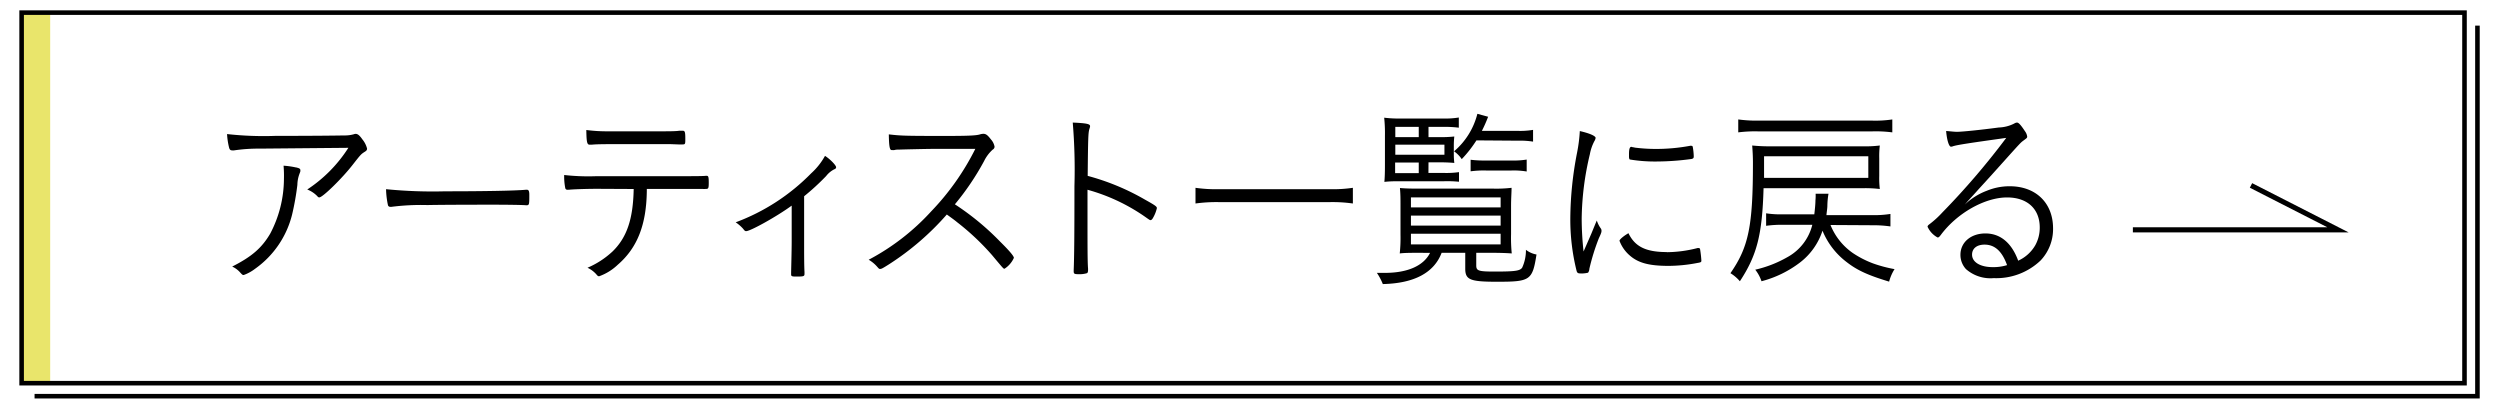
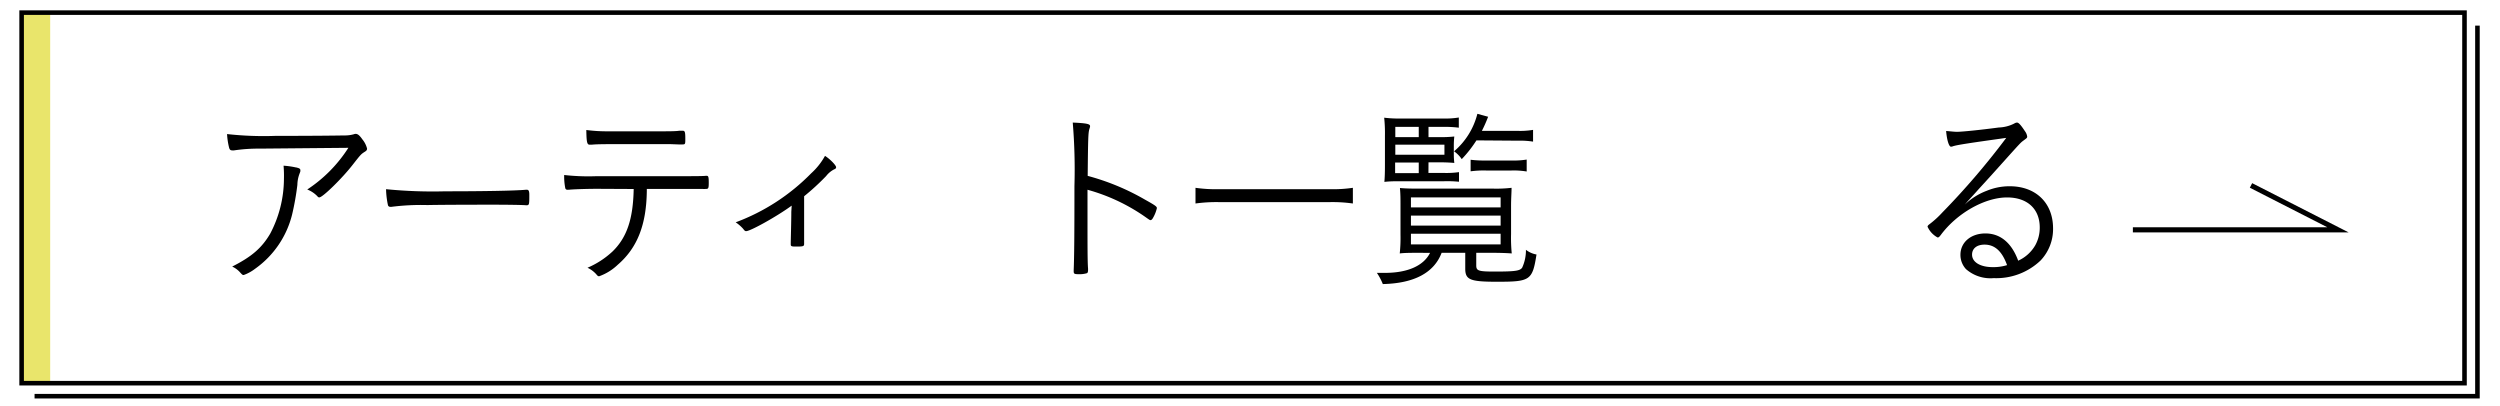
<svg xmlns="http://www.w3.org/2000/svg" viewBox="0 0 400 65">
  <defs>
    <style>.cls-1{fill:#e9e56b;}.cls-2,.cls-3,.cls-4{fill:none;}.cls-2,.cls-3{stroke:#000;stroke-miterlimit:10;}.cls-2{stroke-width:0.73px;}.cls-3{stroke-width:0.82px;}</style>
  </defs>
  <g id="レイヤー_2" data-name="レイヤー 2">
    <rect class="cls-1" x="3.46" y="2.02" width="4.57" height="59.29" />
    <polyline class="cls-2" points="396.39 4.1 396.39 63.39 5.53 63.39" />
    <rect class="cls-2" x="3.46" y="2.02" width="390.86" height="59.29" />
    <path d="M41.57,23.78a26.47,26.47,0,0,0-4.11.28,1.22,1.22,0,0,1-.33,0c-.27,0-.41-.13-.5-.54a11.48,11.48,0,0,1-.3-2.07,53,53,0,0,0,7.74.29c.92,0,7.11,0,11-.07a5.35,5.35,0,0,0,1.51-.18,1,1,0,0,1,.33-.07c.33,0,.63.25,1.07.88a3.76,3.76,0,0,1,.75,1.47c0,.22-.09.35-.36.51-.62.4-.62.4-2,2.16-1.64,2.1-4.74,5.14-5.27,5.14a.32.32,0,0,1-.3-.16,4.55,4.55,0,0,0-1.64-1.1,22.37,22.37,0,0,0,6.58-6.67Zm5.77,3c.57.13.72.22.72.47s0,.16-.18.66a5.24,5.24,0,0,0-.3,1.66,42.33,42.33,0,0,1-.83,4.7A15.06,15.06,0,0,1,40.82,43,6.71,6.71,0,0,1,39,44c-.18,0-.21,0-.66-.5a3.9,3.9,0,0,0-1.19-.85c3.1-1.57,4.71-2.94,6.08-5.26a18.92,18.92,0,0,0,2.2-8.75,19.13,19.13,0,0,0-.06-2.13A13.15,13.15,0,0,1,47.34,26.79Z" />
    <path d="M71.24,30.61c6,0,11.22-.09,12.89-.25h.18c.27,0,.38.22.38.79,0,1.47,0,1.69-.41,1.69h-.15c-.6-.06-3.28-.09-5.33-.09-.45,0-7.89,0-10.42.06a37.47,37.47,0,0,0-5.72.28.75.75,0,0,1-.24,0,.35.35,0,0,1-.35-.28,13.25,13.25,0,0,1-.3-2.54A75.73,75.73,0,0,0,71.24,30.61Z" />
    <path d="M95.51,30.21c-1.31,0-3.67.06-4.5.15h-.18a.34.34,0,0,1-.39-.28A9.66,9.66,0,0,1,90.27,28a34.48,34.48,0,0,0,5.18.19H108.7c1.78,0,3.81,0,4.22-.06h.15c.27,0,.33.19.33,1.1s-.06,1-.48,1a3.94,3.94,0,0,1-.53,0c-.51,0-2,0-3.6,0h-5.3v.28c-.06,5.45-1.52,9.15-4.65,11.85a8.39,8.39,0,0,1-3,1.85.5.5,0,0,1-.32-.19A4.33,4.33,0,0,0,94,42.84a13.85,13.85,0,0,0,4-2.6c2.29-2.23,3.3-5.17,3.39-10Zm11.7-7.15-6.94,0c-3.34,0-4.73,0-5.6.09l-.32,0c-.42,0-.51-.38-.54-2.35a25.41,25.41,0,0,0,3.57.21h8.19c1.28,0,2.53,0,3.1-.09.35,0,.53,0,.59,0,.33,0,.39.25.39,1.28,0,.82,0,.91-.45.91l-.65,0Z" />
-     <path d="M126.67,32.9c-2.41,1.76-6.61,4.08-7.27,4.08-.18,0-.21,0-.53-.41a6.48,6.48,0,0,0-1.16-1,33,33,0,0,0,12.08-7.84A10.73,10.73,0,0,0,132,24.94c.8.5,1.78,1.51,1.78,1.82a.34.34,0,0,1-.26.31,3.83,3.83,0,0,0-1.34,1.1,38.49,38.49,0,0,1-3.52,3.23v7.33c0,1.91,0,3.79.06,4.8v.28c0,.41-.15.44-1.37.44-.65,0-.77-.06-.77-.35v-.22c0-.44.09-3.54.09-5Z" />
-     <path d="M142.27,42.27c-1,.63-1.23.76-1.43.76s-.18,0-.6-.47a5.44,5.44,0,0,0-1.25-1,36.7,36.7,0,0,0,10-7.74,40.49,40.49,0,0,0,7.06-10c-1.49,0-1.49,0-6.61,0-1.13,0-4.91.09-5.69.12-.32,0-.38,0-.65.07a1.72,1.72,0,0,1-.36,0h-.09c-.3,0-.41-.63-.44-2.51,1.93.22,2.53.25,9,.25,3.69,0,5-.06,5.59-.25a2,2,0,0,1,.54-.09c.42,0,.69.22,1.22.91a2.34,2.34,0,0,1,.57,1.15.55.55,0,0,1-.3.47,6,6,0,0,0-1.37,1.82,41.79,41.79,0,0,1-4.68,6.93,42.14,42.14,0,0,1,7.27,6c1.43,1.41,2.17,2.28,2.17,2.57A4,4,0,0,1,160.72,43c-.17,0-.17,0-2-2.19a39.58,39.58,0,0,0-5.6-5.27c-.29-.25-.8-.62-1.63-1.22A43.41,43.41,0,0,1,142.27,42.27Z" />
+     <path d="M126.67,32.9c-2.41,1.76-6.61,4.08-7.27,4.08-.18,0-.21,0-.53-.41a6.48,6.48,0,0,0-1.16-1,33,33,0,0,0,12.08-7.84A10.73,10.73,0,0,0,132,24.94c.8.5,1.78,1.51,1.78,1.82a.34.34,0,0,1-.26.31,3.83,3.83,0,0,0-1.34,1.1,38.49,38.49,0,0,1-3.52,3.23v7.33v.28c0,.41-.15.44-1.37.44-.65,0-.77-.06-.77-.35v-.22c0-.44.09-3.54.09-5Z" />
    <path d="M174,34.34c0,5.3,0,7.56.09,8.65v.16c0,.35-.06.5-.18.56a4.06,4.06,0,0,1-1.34.16c-.66,0-.78-.06-.78-.47v-.16c.09-2.22.12-5.76.12-13.44a91.43,91.43,0,0,0-.27-10.19c2.21.1,2.77.22,2.77.57,0,.12,0,.12-.12.5-.17.63-.2,1.32-.26,7.46a37.75,37.75,0,0,1,9.2,3.82c1.69.94,1.87,1.1,1.87,1.35a5.64,5.64,0,0,1-.59,1.5c-.15.29-.3.41-.42.41s-.12,0-1-.62A30.08,30.08,0,0,0,174,30.36Z" />
    <path d="M216.46,32.56a23.11,23.11,0,0,0-3.75-.22H195.09a24.43,24.43,0,0,0-3.81.22V30.05a23.21,23.21,0,0,0,3.81.22h17.62a22.17,22.17,0,0,0,3.75-.22Z" />
    <path d="M227.15,40.45c-1.34,0-2.44,0-3.19.1a23.93,23.93,0,0,0,.12-3V33c0-1.23,0-1.88-.09-2.92.74.07,1.58.1,2.95.1h12a21,21,0,0,0,2.91-.13c0,.82-.08,1.57-.08,2.95v4.44a25.18,25.18,0,0,0,.11,3.11c-.77-.06-1.81-.1-3.18-.1h-2.5v2c0,.88.32,1,3,1,3.25,0,4-.12,4.35-.63a6.69,6.69,0,0,0,.6-2.85,3.83,3.83,0,0,0,1.69.75c-.65,4.14-1,4.36-6.31,4.36-4.31,0-5.09-.31-5.09-2.1V40.45h-3.78c-1.22,3.2-4.41,4.89-9.41,5a9.14,9.14,0,0,0-.95-1.79c.62,0,.95,0,1.28,0,3.63,0,6.19-1.13,7.23-3.2Zm1.4-12.78H231a14.25,14.25,0,0,0,2.44-.13v1.54A19.33,19.33,0,0,0,231,29h-7c-1,0-1.52,0-2.5.1.06-.66.09-1.47.09-2.73V21.75a24.19,24.19,0,0,0-.12-2.92,19,19,0,0,0,2.8.13h6.55a13.16,13.16,0,0,0,2.59-.16v1.63A17.42,17.42,0,0,0,231,20.3h-2.44v1.64h1.78a19,19,0,0,0,2.35-.1,13.16,13.16,0,0,0-.08,1.47V24.6a12.38,12.38,0,0,0,.08,1.47c-.65-.06-1.39-.1-2.53-.1h-1.6ZM227,21.94V20.3h-3.75v1.64Zm4.11,2.82V23.15h-7.86v1.61ZM223.22,26v1.7H227V26Zm2.53,7.18H240.1V31.58H225.75Zm0,2.92H240.1v-1.6H225.75Zm0,3H240.1v-1.7H225.75Zm10.48-16.64a19.38,19.38,0,0,1-2.35,3,4.87,4.87,0,0,0-1.23-1.25,11.61,11.61,0,0,0,3.73-6l1.72.47a22.21,22.21,0,0,1-1,2.26h5.78a12.42,12.42,0,0,0,2.41-.16v1.88a13.2,13.2,0,0,0-2.41-.15Zm-.93,3.1a16.94,16.94,0,0,0,2.39.12h4.13a13,13,0,0,0,2.45-.15v1.91a12.66,12.66,0,0,0-2.42-.16h-4.1a15.7,15.7,0,0,0-2.45.13Z" />
-     <path d="M254.63,37.35c.68-1.66.68-1.66.86-2.07a4.57,4.57,0,0,0,.63,1.26.6.6,0,0,1,.12.37c0,.19,0,.32-.42,1.2A34.54,34.54,0,0,0,254.3,43a1.14,1.14,0,0,1-.21.63,4.16,4.16,0,0,1-1.22.12c-.39,0-.53-.09-.62-.43a33.92,33.92,0,0,1-1-8.4,56.3,56.3,0,0,1,1.07-10.44,24.45,24.45,0,0,0,.45-3.51c1.55.35,2.53.78,2.53,1.1a1.43,1.43,0,0,1-.21.53,7.24,7.24,0,0,0-.71,2.07,46.13,46.13,0,0,0-1.31,10.31,49,49,0,0,0,.3,5.26Zm12.06,3a20.09,20.09,0,0,0,4.91-.66.38.38,0,0,1,.18,0c.15,0,.21.06.24.22a17.77,17.77,0,0,1,.2,1.79c0,.22-.06.28-.62.37a24.78,24.78,0,0,1-4.62.47c-3.12,0-4.88-.47-6.25-1.69a5.76,5.76,0,0,1-1.61-2.32c0-.22.63-.75,1.43-1.22C261.59,39.45,263.32,40.33,266.69,40.33Zm-5.18-16.74a26.93,26.93,0,0,0,3.42.22,29.68,29.68,0,0,0,5.48-.5.59.59,0,0,1,.21,0c.15,0,.2.06.23.22A9.91,9.91,0,0,1,271,25c0,.28-.06.37-.38.44a42.16,42.16,0,0,1-5.54.4,24.39,24.39,0,0,1-4.23-.31c-.15,0-.18-.13-.21-.38v-.5c0-.81.12-1.16.39-1.16C261.09,23.53,261.27,23.56,261.51,23.59Z" />
-     <path d="M282.17,30.11c-.21,7.43-1.05,10.72-3.79,14.89a6.35,6.35,0,0,0-1.51-1.29c2.91-4.2,3.6-7.52,3.6-17.64,0-1.1-.06-2-.12-2.79a27.21,27.21,0,0,0,3.12.13h14.62a18.12,18.12,0,0,0,2.68-.13,14.32,14.32,0,0,0-.09,2.07v2.79a15,15,0,0,0,.09,2.1,20.07,20.07,0,0,0-2.65-.13Zm20.6-8.93a20.42,20.42,0,0,0-3.19-.16H281.27a21.27,21.27,0,0,0-3.15.16V19.11a21.8,21.8,0,0,0,3.15.19h18.31a18.1,18.1,0,0,0,3.19-.19ZM292.88,36a10,10,0,0,0,3.58,4.49,15.63,15.63,0,0,0,3.24,1.66,21.53,21.53,0,0,0,3.43.91,7,7,0,0,0-.87,2c-3.3-1-5.06-1.78-6.76-3.1a12,12,0,0,1-3.9-5.05A10.48,10.48,0,0,1,288,42a17.36,17.36,0,0,1-6.16,3,6.08,6.08,0,0,0-1-1.85,18.69,18.69,0,0,0,5.13-2,8.1,8.1,0,0,0,4-5.18h-4.62a17.62,17.62,0,0,0-2.77.16v-2a15.11,15.11,0,0,0,2.77.16h4.94c.09-.76.18-1.67.18-2.2A8,8,0,0,0,290.5,31h2.06a12.23,12.23,0,0,0-.18,1.88c0,.44-.09.88-.15,1.54h7.35a16.18,16.18,0,0,0,2.89-.19v2a19.37,19.37,0,0,0-2.89-.19Zm6.05-7.54V25H282.25v1.73c0,.88,0,1.16,0,1.73Z" />
    <path d="M313.1,21.09c.86,0,3.93-.32,6.7-.69a5.86,5.86,0,0,0,2.47-.63.94.94,0,0,1,.44-.16c.27,0,.6.35,1.28,1.38a1.87,1.87,0,0,1,.36.85c0,.22-.06.25-.57.63s-.44.31-3.45,3.66c-.51.57-1.85,2.07-3.75,4.14-1,1.13-1.22,1.32-2.23,2.48a10.38,10.38,0,0,1,3.54-2.23,9.54,9.54,0,0,1,3.66-.72c4.2,0,6.94,2.69,6.94,6.74a7.29,7.29,0,0,1-2,5.14A10.25,10.25,0,0,1,319,44.5a5.93,5.93,0,0,1-4.44-1.44,3.34,3.34,0,0,1-.89-2.29c0-2,1.67-3.42,4-3.42s4.17,1.44,5.24,4.36a6,6,0,0,0,2.74-2.48,5.81,5.81,0,0,0,.71-2.82c0-3-2-4.82-5.23-4.82-3.55,0-8,2.5-10.6,6-.24.32-.36.41-.51.41a3.68,3.68,0,0,1-1.61-1.72c0-.13.09-.25.27-.38A15.35,15.35,0,0,0,310.77,34,119.55,119.55,0,0,0,321,22.06c-6,.84-7.92,1.13-8.55,1.35a.8.8,0,0,1-.3.06c-.32,0-.65-1.07-.77-2.51C312,21,312.68,21.09,313.1,21.09Zm4.43,18.05c-1.25,0-2,.63-2,1.6,0,1.22,1.34,2,3.3,2a7.3,7.3,0,0,0,2.3-.32C320.33,40.2,319.17,39.14,317.53,39.14Z" />
    <polyline class="cls-3" points="360.16 29.67 374.07 36.77 341.26 36.77" />
    <rect class="cls-4" width="400" height="65" />
  </g>
</svg>